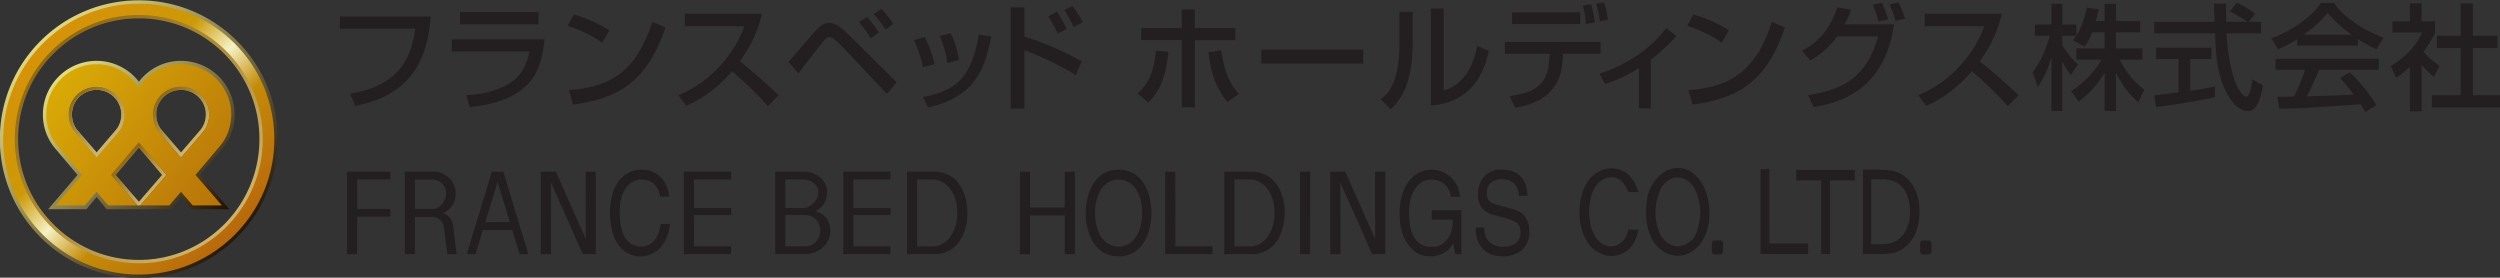
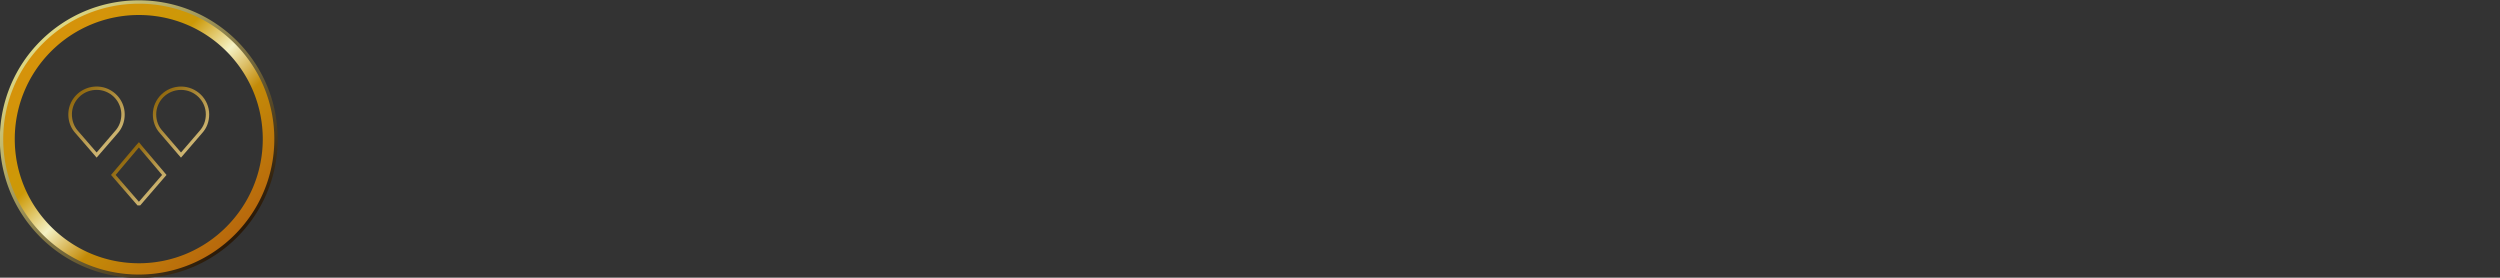
<svg xmlns="http://www.w3.org/2000/svg" width="256.61" height="28.5">
  <rect width="100%" height="100%" fill="#333333" stroke="none" />
  <defs>
    <linearGradient id="a" x2="1" gradientTransform="scale(17.27 -17.27) rotate(45 8.245 .597)" gradientUnits="userSpaceOnUse">
      <stop stop-color="#e9e48c" offset="0" />
      <stop stop-color="#1f0d00" offset="1" />
    </linearGradient>
    <linearGradient id="b" x2="1" gradientTransform="scale(23.84 -23.84) rotate(45 6.072 .262)" gradientUnits="userSpaceOnUse">
      <stop stop-color="#e9e48c" offset="0" />
      <stop stop-color="#1f0d00" offset="1" />
    </linearGradient>
    <linearGradient id="c" x2="1" gradientTransform="scale(-22.356 22.356) rotate(45 -5.96 -1.526)" gradientUnits="userSpaceOnUse">
      <stop stop-color="#d1ba79" offset="0" />
      <stop stop-color="#8c6205" offset="1" />
    </linearGradient>
    <linearGradient id="e" x2="1" gradientTransform="scale(-3.896 3.896) rotate(45 -34.54 -6.251)" gradientUnits="userSpaceOnUse">
      <stop stop-color="#d1ba79" offset="0" />
      <stop stop-color="#8c6205" offset="1" />
    </linearGradient>
    <linearGradient id="d" x2="1" gradientTransform="scale(-5.103 5.103) rotate(45 -27.064 -3.68)" gradientUnits="userSpaceOnUse">
      <stop stop-color="#d1ba79" offset="0" />
      <stop stop-color="#8c6205" offset="1" />
    </linearGradient>
    <linearGradient id="f" x2="1" gradientTransform="scale(-5.102 5.102) rotate(45 -27.706 -5.22)" gradientUnits="userSpaceOnUse">
      <stop stop-color="#d1ba79" offset="0" />
      <stop stop-color="#8c6205" offset="1" />
    </linearGradient>
    <linearGradient id="g" x2="1" gradientTransform="scale(23.254 -23.254) rotate(45 6.22 .284)" gradientUnits="userSpaceOnUse">
      <stop stop-color="#d8910b" offset="0" />
      <stop stop-color="#cc9907" offset=".354" />
      <stop stop-color="#f4f1c3" offset=".5" />
      <stop stop-color="#c48b08" offset=".65" />
      <stop stop-color="#b6620d" offset="1" />
    </linearGradient>
    <linearGradient id="h" x2="1" gradientTransform="scale(16.65 -16.65) rotate(38.001 9.915 1.322)" gradientUnits="userSpaceOnUse">
      <stop stop-color="#daac06" offset="0" />
      <stop stop-color="#b7720a" offset="1" />
    </linearGradient>
  </defs>
-   <path transform="matrix(1.333 0 0 -1.333 -59.383 137.09)" d="M55.243 96.549a4.102 4.102 0 0 1-3.254 1.609c-2.291 0-4.137-1.866-4.137-4.121a4.01 4.01 0 0 1 .985-2.674l1.684-1.99-2.265-2.641H51.2l.789.942.772-.942h4.945l.779.942.784-.942h2.941l-2.263 2.641 1.683 1.99a4.01 4.01 0 0 1 .986 2.674 4.137 4.137 0 0 1-4.131 4.121 4.044 4.044 0 0 1-3.242-1.609m1.813-3.782c-.304.33-.479.763-.479 1.27 0 1.041.862 1.884 1.908 1.884 1.052 0 1.912-.843 1.912-1.884 0-.507-.181-.94-.479-1.27l-1.433-1.664zm-6.507 0c-.288.33-.462.763-.462 1.27 0 1.041.843 1.884 1.902 1.884a1.898 1.898 0 0 0 1.901-1.884c0-.507-.173-.94-.471-1.27l-1.43-1.664zm2.904-3.394 1.682 1.99c.041.041.074.083.108.126.033-.043.066-.085.101-.126l1.685-1.99-1.786-2.067z" fill="url(#a)" />
  <path transform="matrix(1.333 0 0 -1.333 -59.383 137.09)" d="M44.537 92.13c0-5.915 4.79-10.687 10.706-10.687 5.896 0 10.687 4.772 10.687 10.687 0 5.914-4.791 10.688-10.687 10.688-5.916 0-10.706-4.774-10.706-10.688m.689 0a10 10 0 0 0 10.017 10.016c5.526 0 10.003-4.471 10.003-10.016s-4.477-10.018-10.003-10.018A10.002 10.002 0 0 0 45.226 92.13" fill="url(#b)" />
-   <path transform="matrix(1.333 0 0 -1.333 -59.383 137.09)" d="M45.226 92.13a10.002 10.002 0 0 1 10.017-10.018c5.526 0 10.003 4.473 10.003 10.018s-4.477 10.016-10.003 10.016A10 10 0 0 1 45.226 92.13m.718 0c0 5.147 4.17 9.299 9.299 9.299s9.281-4.152 9.281-9.299c0-5.111-4.152-9.299-9.281-9.299s-9.299 4.188-9.299 9.299" fill="url(#c)" />
  <path transform="matrix(1.333 0 0 -1.333 -59.383 137.09)" d="M49.81 94.037c0-.551.189-1.052.543-1.441l1.439-1.66.197-.23 1.637 1.891c.337.388.524.889.524 1.44 0 1.182-.981 2.143-2.161 2.143-1.2 0-2.179-.961-2.179-2.143m.739-1.27c-.288.33-.462.763-.462 1.27 0 1.041.843 1.884 1.902 1.884a1.898 1.898 0 0 0 1.901-1.884c0-.507-.173-.94-.471-1.27l-1.43-1.664z" fill="url(#d)" />
  <path transform="matrix(1.333 0 0 -1.333 -59.383 137.09)" d="m55.021 91.65-.096-.117-1.828-2.16 2.035-2.344h.214l2.024 2.344-1.828 2.16-.096.117-.2.247zm-1.568-2.277 1.682 1.99c.041.041.074.083.108.126.033-.043.066-.085.101-.126l1.685-1.99-1.786-2.067z" fill="url(#e)" />
  <path transform="matrix(1.333 0 0 -1.333 -59.383 137.09)" d="M56.318 94.037c0-.551.186-1.052.539-1.441l1.424-1.66.204-.23 1.63 1.891c.356.388.541.889.541 1.44 0 1.182-.978 2.143-2.171 2.143-1.188 0-2.167-.961-2.167-2.143m.738-1.27c-.304.33-.479.763-.479 1.27 0 1.041.862 1.884 1.908 1.884 1.052 0 1.912-.843 1.912-1.884 0-.507-.181-.94-.479-1.27l-1.433-1.664z" fill="url(#f)" />
  <path transform="matrix(1.333 0 0 -1.333 -59.383 137.09)" d="M44.797 92.13c0-5.762 4.683-10.427 10.446-10.427 5.744 0 10.428 4.665 10.428 10.427 0 5.763-4.684 10.428-10.428 10.428-5.763 0-10.446-4.665-10.446-10.428m.888 0a9.553 9.553 0 0 0 9.558 9.558c5.264 0 9.539-4.276 9.539-9.558 0-5.25-4.275-9.558-9.539-9.558-5.284 0-9.558 4.308-9.558 9.558" fill="url(#g)" />
-   <path transform="matrix(1.333 0 0 -1.333 -59.383 137.09)" d="m55.446 96.39-.203-.263-.224.263a3.765 3.765 0 0 1-3.03 1.507c-2.144 0-3.878-1.752-3.878-3.86 0-.94.34-1.816.923-2.504l1.828-2.16s-1.512-1.746-2.023-2.344h2.24l.91 1.045.891-1.045h2.252l-2.035 2.344 1.828 2.16.096.117.225.247.2-.247.096-.117 1.828-2.16-2.024-2.344h2.241l.898 1.045.902-1.045h2.242c-.511.598-2.025 2.344-2.025 2.344s1.828 2.157 1.829 2.16c.602.688.923 1.564.923 2.504 0 2.108-1.733 3.86-3.871 3.86a3.779 3.779 0 0 1-3.039-1.507m2.835-5.454-1.424 1.66c-.353.389-.539.89-.539 1.441 0 1.182.979 2.143 2.167 2.143 1.193 0 2.171-.961 2.171-2.143 0-.551-.185-1.052-.541-1.44l-1.63-1.891zm-6.489 0-1.439 1.66c-.354.389-.543.89-.543 1.441 0 1.182.979 2.143 2.179 2.143 1.18 0 2.161-.961 2.161-2.143a2.17 2.17 0 0 0-.524-1.44l-1.637-1.891z" fill="url(#h)" />
-   <path d="M168.185 19.714h-1.048c-.264-.577-.502-.953-.703-1.128-.308-.26-.633-.39-.981-.39-.67 0-1.224.313-1.668.936-.447.62-.67 1.522-.67 2.702 0 .57.091 1.136.278 1.7.185.557.478 1.007.884 1.352.313.265.692.396 1.138.396.242 0 .491-.076.754-.227.248-.148.453-.34.613-.578.128-.187.25-.486.361-.895h1.059c-.208.725-.412 1.235-.613 1.528a2.57 2.57 0 0 1-.975.859 2.631 2.631 0 0 1-1.193.305c-.559 0-1.1-.183-1.63-.547-.17-.112-.332-.25-.486-.417s-.29-.345-.41-.537a5.158 5.158 0 0 1-.333-.655 5.687 5.687 0 0 1-.435-2.198c0-.998.152-1.851.458-2.566.304-.705.713-1.228 1.23-1.566.516-.342 1.031-.511 1.54-.511.44 0 .854.09 1.24.276.352.172.674.456.964.847.211.296.419.733.626 1.314m7.213 1.179a5.898 5.898 0 0 0-.298-1.217 4.14 4.14 0 0 0-.71-1.279c-.182-.216-.363-.405-.543-.565s-.405-.299-.676-.414a2.346 2.346 0 0 0-.937-.176c-.867 0-1.632.406-2.295 1.215-.445.56-.72 1.128-.824 1.7a8.857 8.857 0 0 0-.144 2.18c.008.17.039.416.095.741.056.327.159.668.303 1.024.142.356.334.685.57.985.266.32.583.595.952.82.368.227.818.34 1.343.34.501 0 .939-.117 1.31-.349.371-.23.682-.501.93-.81.245-.303.437-.633.578-.986.14-.35.24-.685.294-1a6.2 6.2 0 0 0 .097-.745 8.166 8.166 0 0 0-.045-1.464m-.996 2.024a5.918 5.918 0 0 1-.284.982c-.11.28-.213.467-.307.566a2.549 2.549 0 0 1-.792.614c-.27.126-.536.192-.797.2-.25 0-.51-.068-.78-.2a2.757 2.757 0 0 1-.792-.622c-.168-.202-.33-.555-.487-1.063a5.565 5.565 0 0 1-.104-2.81 5.63 5.63 0 0 1 .314-.984c.12-.274.22-.458.294-.55.47-.564.994-.842 1.567-.836.576.008 1.081.292 1.525.85.087.104.19.289.308.557.119.27.221.588.313.959.091.372.135.757.135 1.162 0 .41-.036.798-.113 1.175m1.302 1.983.158-.217h.842l.163.218v.985l-.163.228h-.842l-.158-.228zm5-7.54h.916v7.627h3.974v1.082h-4.89zm3.666.084h6.022v1.069h-2.565v7.557h-.885v-7.557h-2.571zm7.4 8.642c.162-.003.34-.003.531-.003 1.006 0 1.647-.03 1.928-.09a3.11 3.11 0 0 0 .831-.298c.243-.129.47-.3.692-.508a3.7 3.7 0 0 0 .952-1.483c.212-.6.319-1.295.319-2.084 0-.672-.11-1.3-.331-1.88a3.78 3.78 0 0 0-.963-1.443 3.196 3.196 0 0 0-1.476-.768c-.285-.063-.822-.099-1.613-.107l-1.42-.013v8.68c.204 0 .387-.002.55-.003m1.63-7.686c.398.025.749.101 1.054.228.292.12.579.341.859.66.21.249.376.556.501.92.16.485.24.985.24 1.496 0 .609-.096 1.156-.288 1.64-.189.474-.454.853-.801 1.14a2.337 2.337 0 0 1-1.18.529c-.26.042-.83.06-1.71.06V18.4zm3.69 6.5.16-.217h.842l.161.218v.985l-.161.228h-.843l-.158-.228zM40.072 17.624v.802h-3.41v3.02h3.397v.803H36.66v3.837h-1.038v-8.462zm5.488 5.641c-.106-.543-.534-.996-1.182-.996h-1.794l.002 3.817h-1.038v-8.462h3.144c.608 0 2.082.684 2.082 2.214 0 1.447-1.072 1.914-1.293 2.068.47.168.852.402 1.008 1.15l.379 3.026-.947.004zm-2.978-4.827.002 3.016h1.848c.633 0 1.357-.765 1.357-1.605 0-.841-.71-1.41-1.319-1.41zm9.078-.814 2.58 8.463-.907-.004-.759-2.483-3.006.002-.758 2.485-.904.002 2.579-8.465zm-1.844 5.174 2.516-.002-1.256-4.123zm10.304 1.715-3.06-6.89h-1.547v8.463h1.042V18.73l3.258 7.356h1.345v-8.462h-1.041zm81.027 0-3.059-6.89h-1.545v8.463h1.041V18.73l3.259 7.356h1.345v-8.462h-1.043zm-31.858-6.889v3.674h-3.563v-3.674h-1.04v8.462h1.04v-3.968h3.563v3.968h1.04v-8.462zm25.192 0h-1.04l.003 8.462h1.037zm-63.247 4.444h3.821v-.718h-3.821v-2.924h3.813v-.802h-4.852v8.462h4.847v-.804h-3.806zm9.376 0-.006 3.209h2.035c.97 0 1.558-.808 1.554-1.579-.006-.604-.28-1.63-1.705-1.63zm0-3.642v2.924h1.857c.724-.026 1.526-.79 1.526-1.577 0-.79-.637-1.347-1.593-1.347zm2.023-.802c.984 0 2.264.777 2.264 2.096 0 1.216-.813 1.825-1.24 1.953 1.188.325 1.564 1.127 1.564 2.07 0 1.072-.946 2.343-2.64 2.343H79.57v-8.462zm4.96 4.444h3.822v-.718h-3.822v-2.924h3.814v-.802h-4.85v8.462h4.848v-.804h-3.808zm32.01 4.018h4.85v-.804h-3.807l-.006-7.658h-1.037zM98.26 21.857c.013 2.002-1.136 3.425-2.495 3.425h-1.628v-6.856h1.628c1.359 0 2.508 1.423 2.495 3.428m1.036 0c0-2.213-1.114-4.23-3.388-4.23h-2.81v8.462h2.81c2.274 0 3.388-2.017 3.388-4.23m31.532.001c.014 2.002-1.137 3.425-2.497 3.425h-1.627v-6.856h1.627c1.36 0 2.51 1.423 2.497 3.428m1.038 0c0-2.213-1.114-4.23-3.394-4.23h-2.805v8.462h2.805c2.28 0 3.394-2.017 3.394-4.23m-63.171-1.672c-.136-1.412-1.061-2.767-2.846-2.767-2.015 0-3.231 1.8-3.231 4.401 0 3.248 1.543 4.495 3.116 4.495.52 0 2.642-.142 3.03-3.33h-.942c-.319 1.967-1.336 2.32-1.944 2.32-1.717 0-2.27-1.534-2.27-3.52 0-2.223.989-3.355 2.24-3.355.666 0 1.644.272 1.906 1.756zm78.257 2.366h2.16c0 .907-.156 1.66-.766 2.247-.506.496-1.066.542-1.415.542-1.842 0-2.306-1.765-2.306-3.482 0-2.215 1.024-3.424 2.267-3.424.765 0 1.758.305 2.058 1.776h.926c-.203-1.895-1.643-2.79-2.935-2.79-2.256 0-3.281 2.32-3.281 4.38 0 .891.03 2.34 1.09 3.56.357.427.938.956 2.123.956.945 0 1.813-.517 2.287-1.318l.222 1.096h.608v-4.517h-3.038zm-32.139 3.765c-2.583 0-3.376-2.625-3.376-4.447 0-1.824.793-4.448 3.376-4.448 2.588 0 3.378 2.624 3.378 4.448 0 1.822-.79 4.447-3.378 4.447m0-7.882c-1.503 0-2.412 1.448-2.412 3.435 0 1.989.909 3.437 2.412 3.437 1.508 0 2.414-1.448 2.414-3.437 0-1.987-.906-3.435-2.414-3.435m41.972 1.671c-.039-.928-.28-2.695-2.701-2.695-1.679 0-2.383 1.296-2.383 2.612 0 1.473 1.024 1.86 1.477 1.992l1.416.396c1.138.33 1.476.615 1.476 1.497 0 1.213-1.136 1.424-1.813 1.424-.887 0-1.91-.447-1.91-1.976h-.88c0 .787.117 1.493.706 2.141.312.34.81.811 2.093.811 1.19 0 2.714-.553 2.714-2.553 0-1.344-.676-2-1.575-2.259l-1.979-.553c-.404-.117-.82-.355-.82-1.07 0-1.283.994-1.482 1.583-1.482.784 0 1.67.41 1.717 1.715zM44.216 1.693c-.295 3.319-1.224 7.944-7.753 9.167l-.531-1.247c5.742-.905 6.366-4.589 6.706-6.672h-7.753V1.693zm11.677 2.339c-.295 2.507-.73 6.272-7.672 6.956l-.364-1.224c2.117-.095 3.517-.624 4.517-1.26 1.506-.965 1.836-2.553 1.965-3.212h-7.966v-1.26zm-.612-1.54H47.22v-1.25h8.06zm3.097 6.755c4.096-.296 6.861-1.708 8.59-7.015l1.33.6c-1.776 5.143-4.34 7.248-9.484 7.896zm3.437-4.862c-.882-.648-2.342-1.365-3.553-1.729l.635-1.153c1.048.293 2.07.636 3.648 1.612zm7.805 5.367c2.602-.953 5.508-3.555 6.79-7.061h-6.119V1.408h7.91c-.155.659-.59 2.6-2.262 4.884.696.553 2.413 1.953 3.979 3.495l-1.106 1.117c-.484-.564-1.342-1.565-3.672-3.601-.825.942-2.46 2.637-4.708 3.554zm21.287-6.699a13.21 13.21 0 0 0-1.224-1.612l.788-.54c.6.612 1.14 1.411 1.224 1.54zm-1.52.884a17.67 17.67 0 0 0-1.199-1.684l.824-.516c.576.68.836 1.035 1.2 1.6zm-8.459 2.435c2.553-2.977 2.847-3.305 3.035-3.483.294-.27.66-.54 1.177-.54.47 0 .905.187 2.024 1.258.07.072 4.743 4.718 4.872 4.837l-1 1.2c-.741-.788-3.848-4.107-4.532-4.801-.376-.388-1.01-1.048-1.352-1.048-.259 0-.412.188-.648.448a95.445 95.445 0 0 0-2.541 3.293zm13.805 3.58c3.717-.683 4.988-2.259 5.753-6.413l1.272.222c-.648 2.92-1.353 6.11-6.508 7.273zm2.505-3.493a10.18 10.18 0 0 0-.776-2.766l1.12-.284c.492.966.728 1.954.834 2.754zm-2.517.433a10.661 10.661 0 0 0-.905-2.764l1.105-.33c.553 1.129.788 1.811 1.01 2.8zm15.492-4.119a12.488 12.488 0 0 0-.966-1.73l.848-.424c.46.612.671.942 1.048 1.66zm-1.636.671c-.235-.53-.47-.976-.988-1.765l.894-.459c.495.717.73 1.153 1 1.752zM105.153.76v3.012c2.625.744 5.25 2.167 5.884 2.52l-.612 1.423c-1.388-.882-3.647-2.002-5.272-2.542v5.977h-1.412V.76zm20.179 4.413c.39 2.212.754 3.238 1.836 4.472l-1.2.835c-1.272-1.681-1.66-2.976-1.93-5.119zm-8.566 4.438c.636-.6 1.659-1.59 1.872-4.414l1.293.128c-.293 3.048-1.141 4.262-2.06 5.19zm5.872-8.65V2.88h4.166v1.236h-4.166v6.895h-1.33V4.115h-4.166V2.879h4.165V.96zm17.281 5.566h-10.45V5.104h10.45zm8.266 2.743c2.579-.623 3.26-3.625 3.436-4.554l1.201.505c-1.082 5.202-4.836 5.508-5.954 5.603V.867h1.317zm-3.177-5.037c0 2.624-.376 5.284-2.259 6.979l-1.025-1.025c1.544-1.116 1.92-3.378 1.92-5.695v-3.27h1.364zm19.19-2.033a9.343 9.343 0 0 0-.364-1.81l.812-.166c.105.319.235.695.41 1.8zm.093 2.108V5.52h-3.846l-.024.341c-.07.988-.153 2.318-1.307 3.554-.964 1.046-2.388 1.413-3.589 1.647l-.564-1.2c2.341-.33 3.988-.966 4.083-4.014l.012-.328h-4.59V4.308zm-1.529-1.836c-.024-.753-.093-1.119-.293-1.895l.858-.129c.188.635.306 1.212.376 1.847zm-.553 0h-7.001v-1.2h7zm7.229 8.645h-1.212v-4.13c-1.659 1.06-2.93 1.46-3.483 1.636l-.553-1.06c2.59-.858 5.037-2.33 6.837-4.683l1.036.824c-.425.47-1.26 1.388-2.625 2.436zm3.853-1.87c4.095-.296 6.861-1.708 8.59-7.015l1.33.6c-1.777 5.143-4.341 7.248-9.484 7.896zm3.436-4.862c-.883-.648-2.341-1.365-3.553-1.729l.636-1.153c1.046.293 2.07.636 3.648 1.612zm17.83-2.252c-.258-.917-.482-1.389-.613-1.672l.943-.212c.198.424.412.871.658 1.66zm-1.742.082c-.271-.952-.33-1.154-.588-1.73l.929-.213c.13.261.33.672.648 1.732zm-7.86 3.001c2.188-1.141 3.13-2.907 3.613-4.46l1.435.235c-.164.47-.33.87-.659 1.506h5.06c-1 7.224-6.261 8.144-8.25 8.485l-.575-1.223c3.824-.543 6.082-2.048 7.201-6.026h-4.2c-1.13 1.519-2.19 2.143-2.766 2.47zm11.935 4.536c2.6-.953 5.507-3.555 6.79-7.061h-6.119V1.408h7.908c-.155.659-.59 2.6-2.26 4.884.695.553 2.412 1.953 3.977 3.495l-1.105 1.117c-.483-.564-1.341-1.565-3.672-3.601-.824.942-2.46 2.637-4.708 3.554zm17.853-6.432c-.305.776-.553 1.14-.777 1.481l-1.176-.681c.142-.176.2-.26.33-.448h-1.435v.964c.364.66.976 1.341 1.61 1.99l-.74 1.058c-.353-.41-.589-.799-.847-1.317h-.023v5.025h-1.119V5.956h-.022c-.283.905-.636 1.883-1.367 2.964l-.541-1.481c.836-1.12 1.389-2.424 1.766-3.767h-1.53V2.508h1.694V.389h1.119v2.119h1.435v1.164h.024c.317-.53.634-1.164 1.071-2.893l1.223.176a16.1 16.1 0 0 1-.317 1.21h.905V.39h1.165v1.776h2.483V3.32h-2.483v1.645h2.719v1.166h-2.343c.824 1.506 1.46 2.224 2.531 3.084l-.612 1.294c-.447-.4-1.553-1.412-2.27-3.036h-.025v3.919h-1.165V7.509h-.024c-.693 1.166-1.457 2.01-2.636 2.918l-.764-1.072c1.059-.716 2.212-1.671 3.095-3.224h-2.577V4.965h2.906V3.32zm6.374 6.467c.294-.024.422-.047.588-.06.282-.047 1.6-.211 1.906-.258V6.056h-2.294V4.892h5.672v1.164h-2.166v3.259c1.354-.2 2.072-.34 2.53-.436v1.108c-1.906.412-4.624.825-6.036 1zm9.695-7.543h1.272V3.42h-3.53c.07 2.036.518 4.143.918 5.108.14.33.66 1.388 1.07 1.388.424 0 .612-1.353.658-1.767l1.084.614c-.165.905-.482 2.635-1.54 2.635-1.144 0-1.92-1.354-2.202-1.894-1.024-1.988-1.107-4.155-1.176-6.084h-6.25V2.244h6.202c-.023-.624-.059-1.683-.07-1.872h1.246c0 .601 0 1.036.012 1.872h2.132v-.025c-.65-.468-1.166-.74-1.755-1.034l.705-.92c.931.472.954.484 1.895 1.12zm4.958 2.436h6.249v-.672c.718.46 1.4.801 1.894 1.048l.754-1.177c-2.296-.894-4.213-2.212-5.084-3.576h-1.353c-1 1.516-3.202 2.964-5.096 3.625l.694 1.128c.507-.212 1.047-.459 1.942-1.012zm8.143 6.118c-.965-1.635-2.213-2.893-2.718-3.389l-1.001.612c.342.342.611.648 1.389 1.683-1.812.107-2.377.117-4.8.177.364-.672.681-1.401 1.259-2.708h6.13v-1.14h-10.601v1.14h3.023a17.894 17.894 0 0 1-1.13 2.73c-.564.013-1.446.025-1.694.025l.177 1.224c1.79 0 2.188-.036 8.353-.447.307.483.343.528.484.799zm-7.425-7.235v-.024c1.318-.931 1.954-1.648 2.423-2.214.73.835 1.543 1.602 2.448 2.214v.024zM252.583.347h1.237v3.33h2.516v1.258h-2.516v4.837h2.79v1.26h-6.993v-1.26h2.966V4.935h-2.46V3.677h2.46zm-4.024 11.074h-1.2V6.877c-.671.624-1.131.919-1.423 1.095l-.53-1.201c1.518-.882 2.67-2.154 3.2-3.435h-3.035V2.181h1.788V.347h1.2V2.18h1.388v1.155c0 .248-.942 1.657-1.188 1.987.6.684.882.884 1.646 1.448l-.574 1.118a9.61 9.61 0 0 1-1.272-1.236z" fill="#231f20" />
</svg>